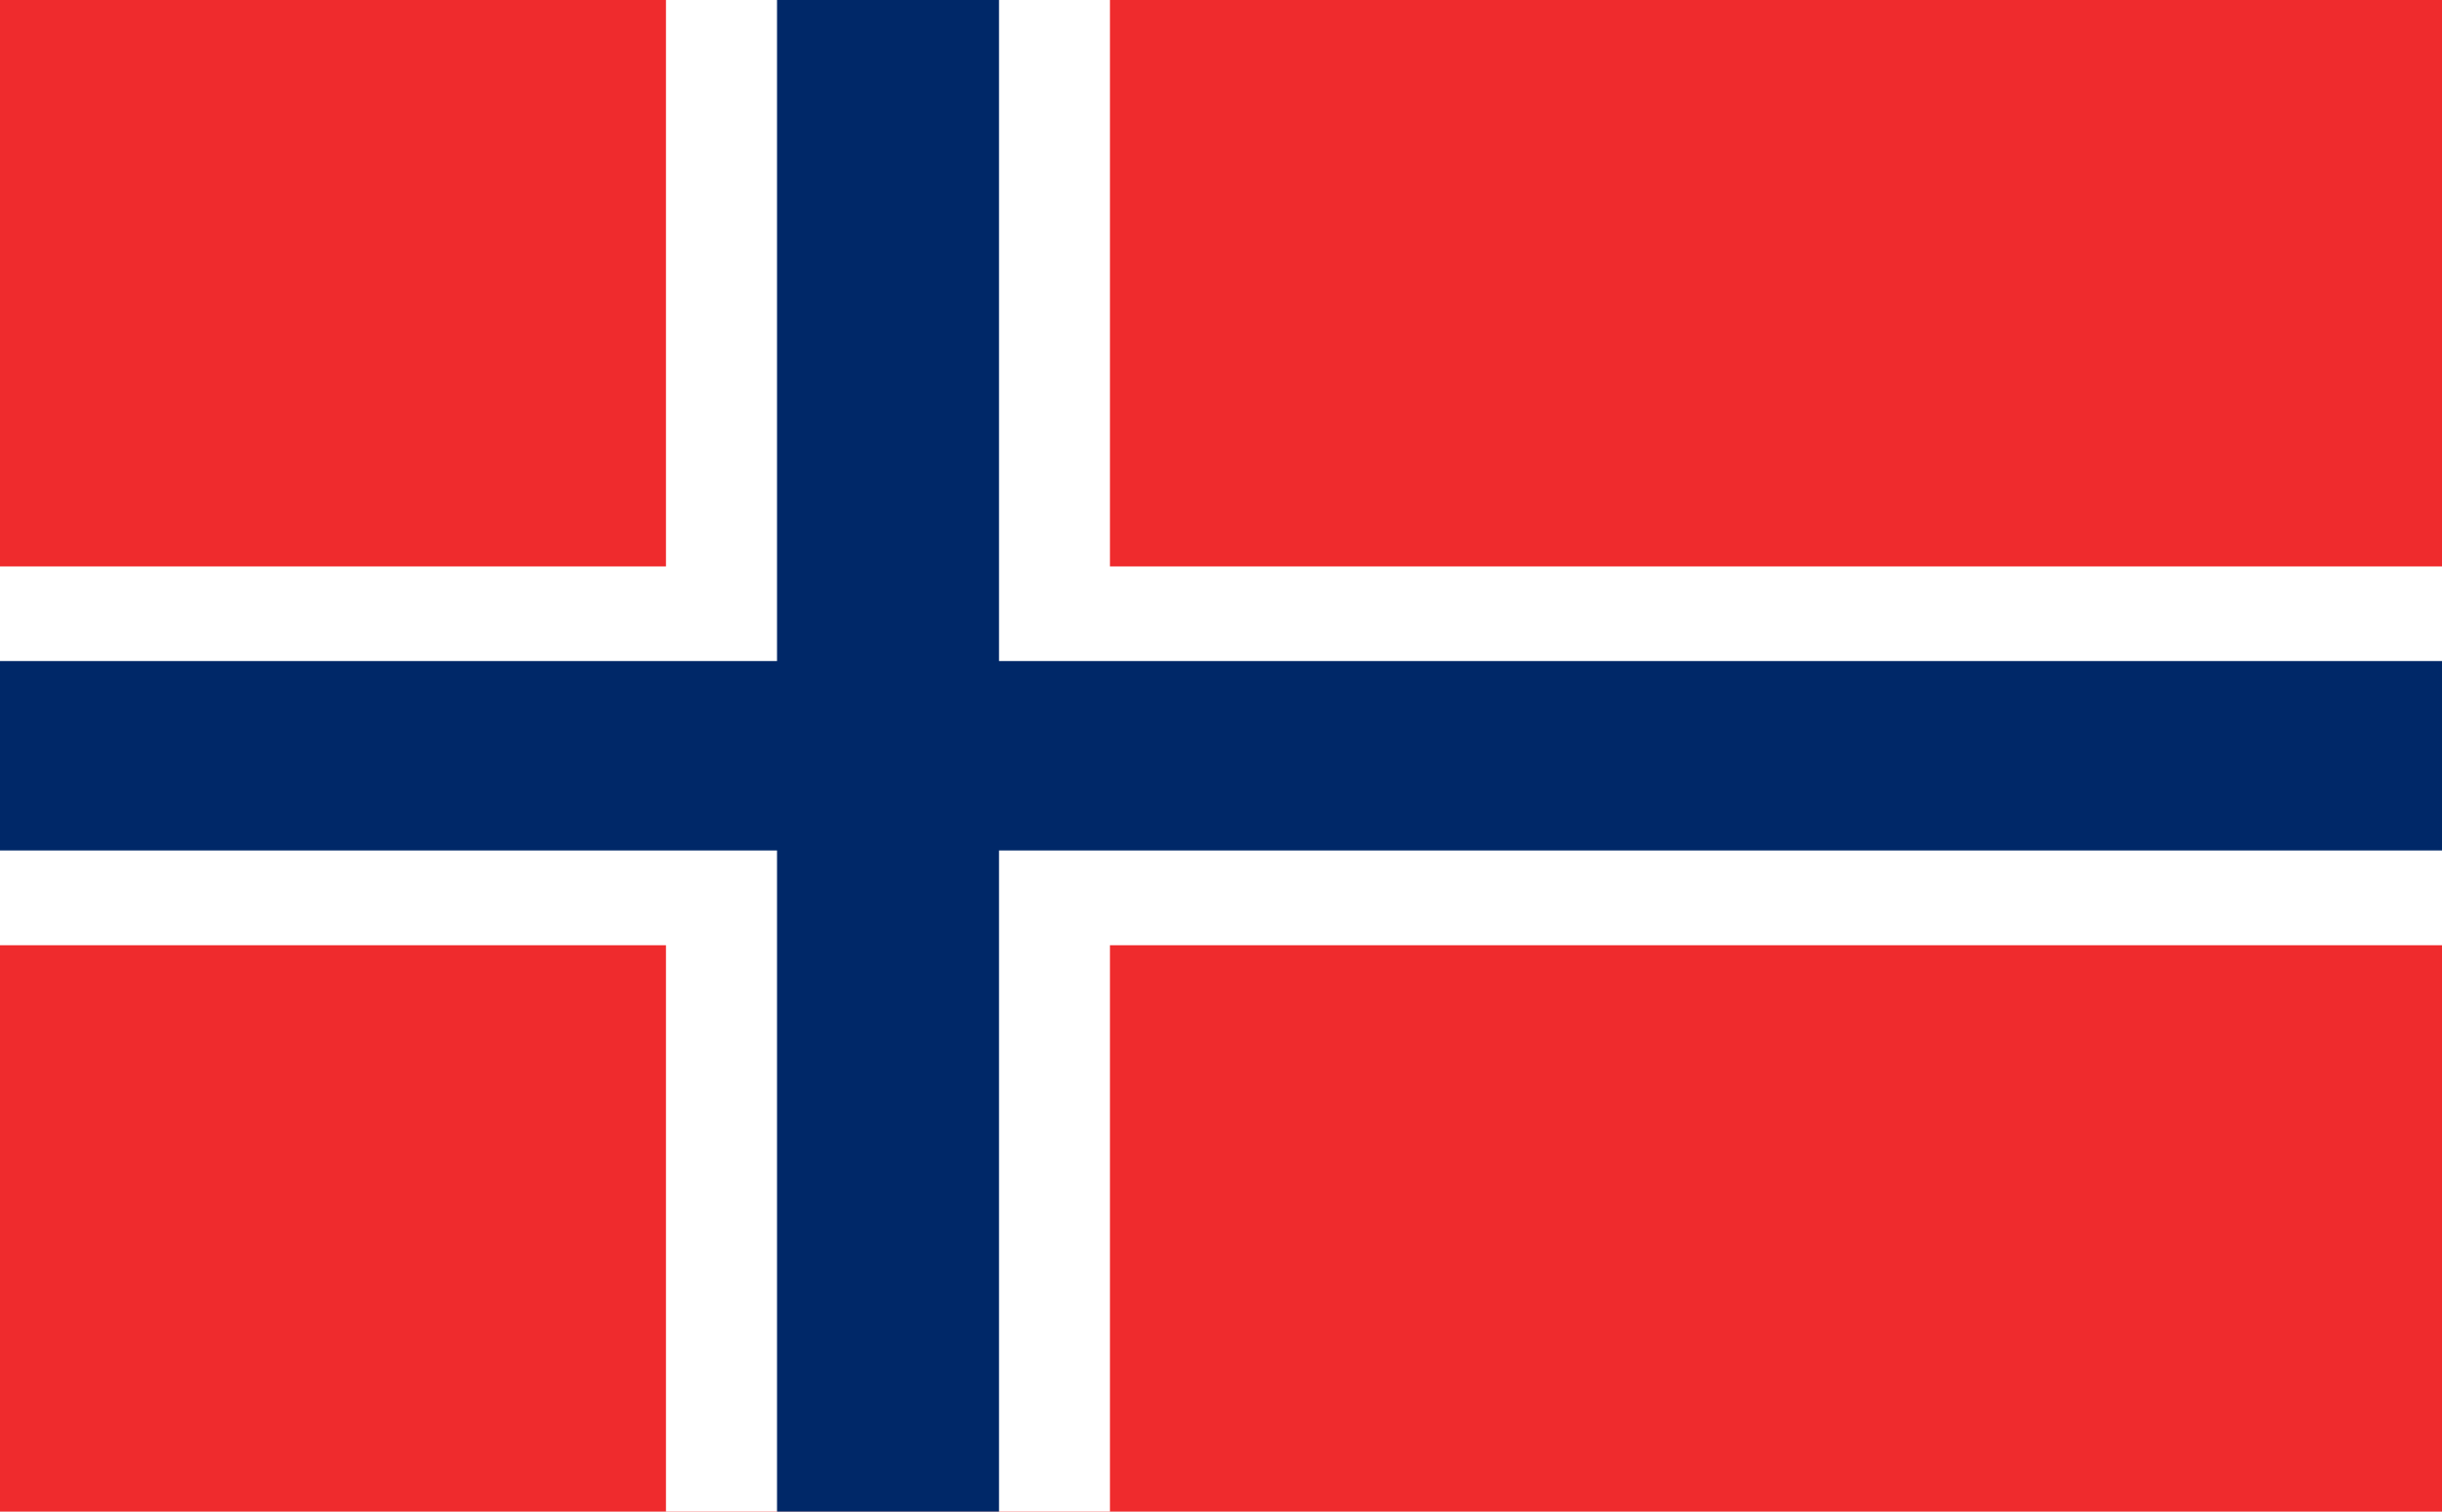
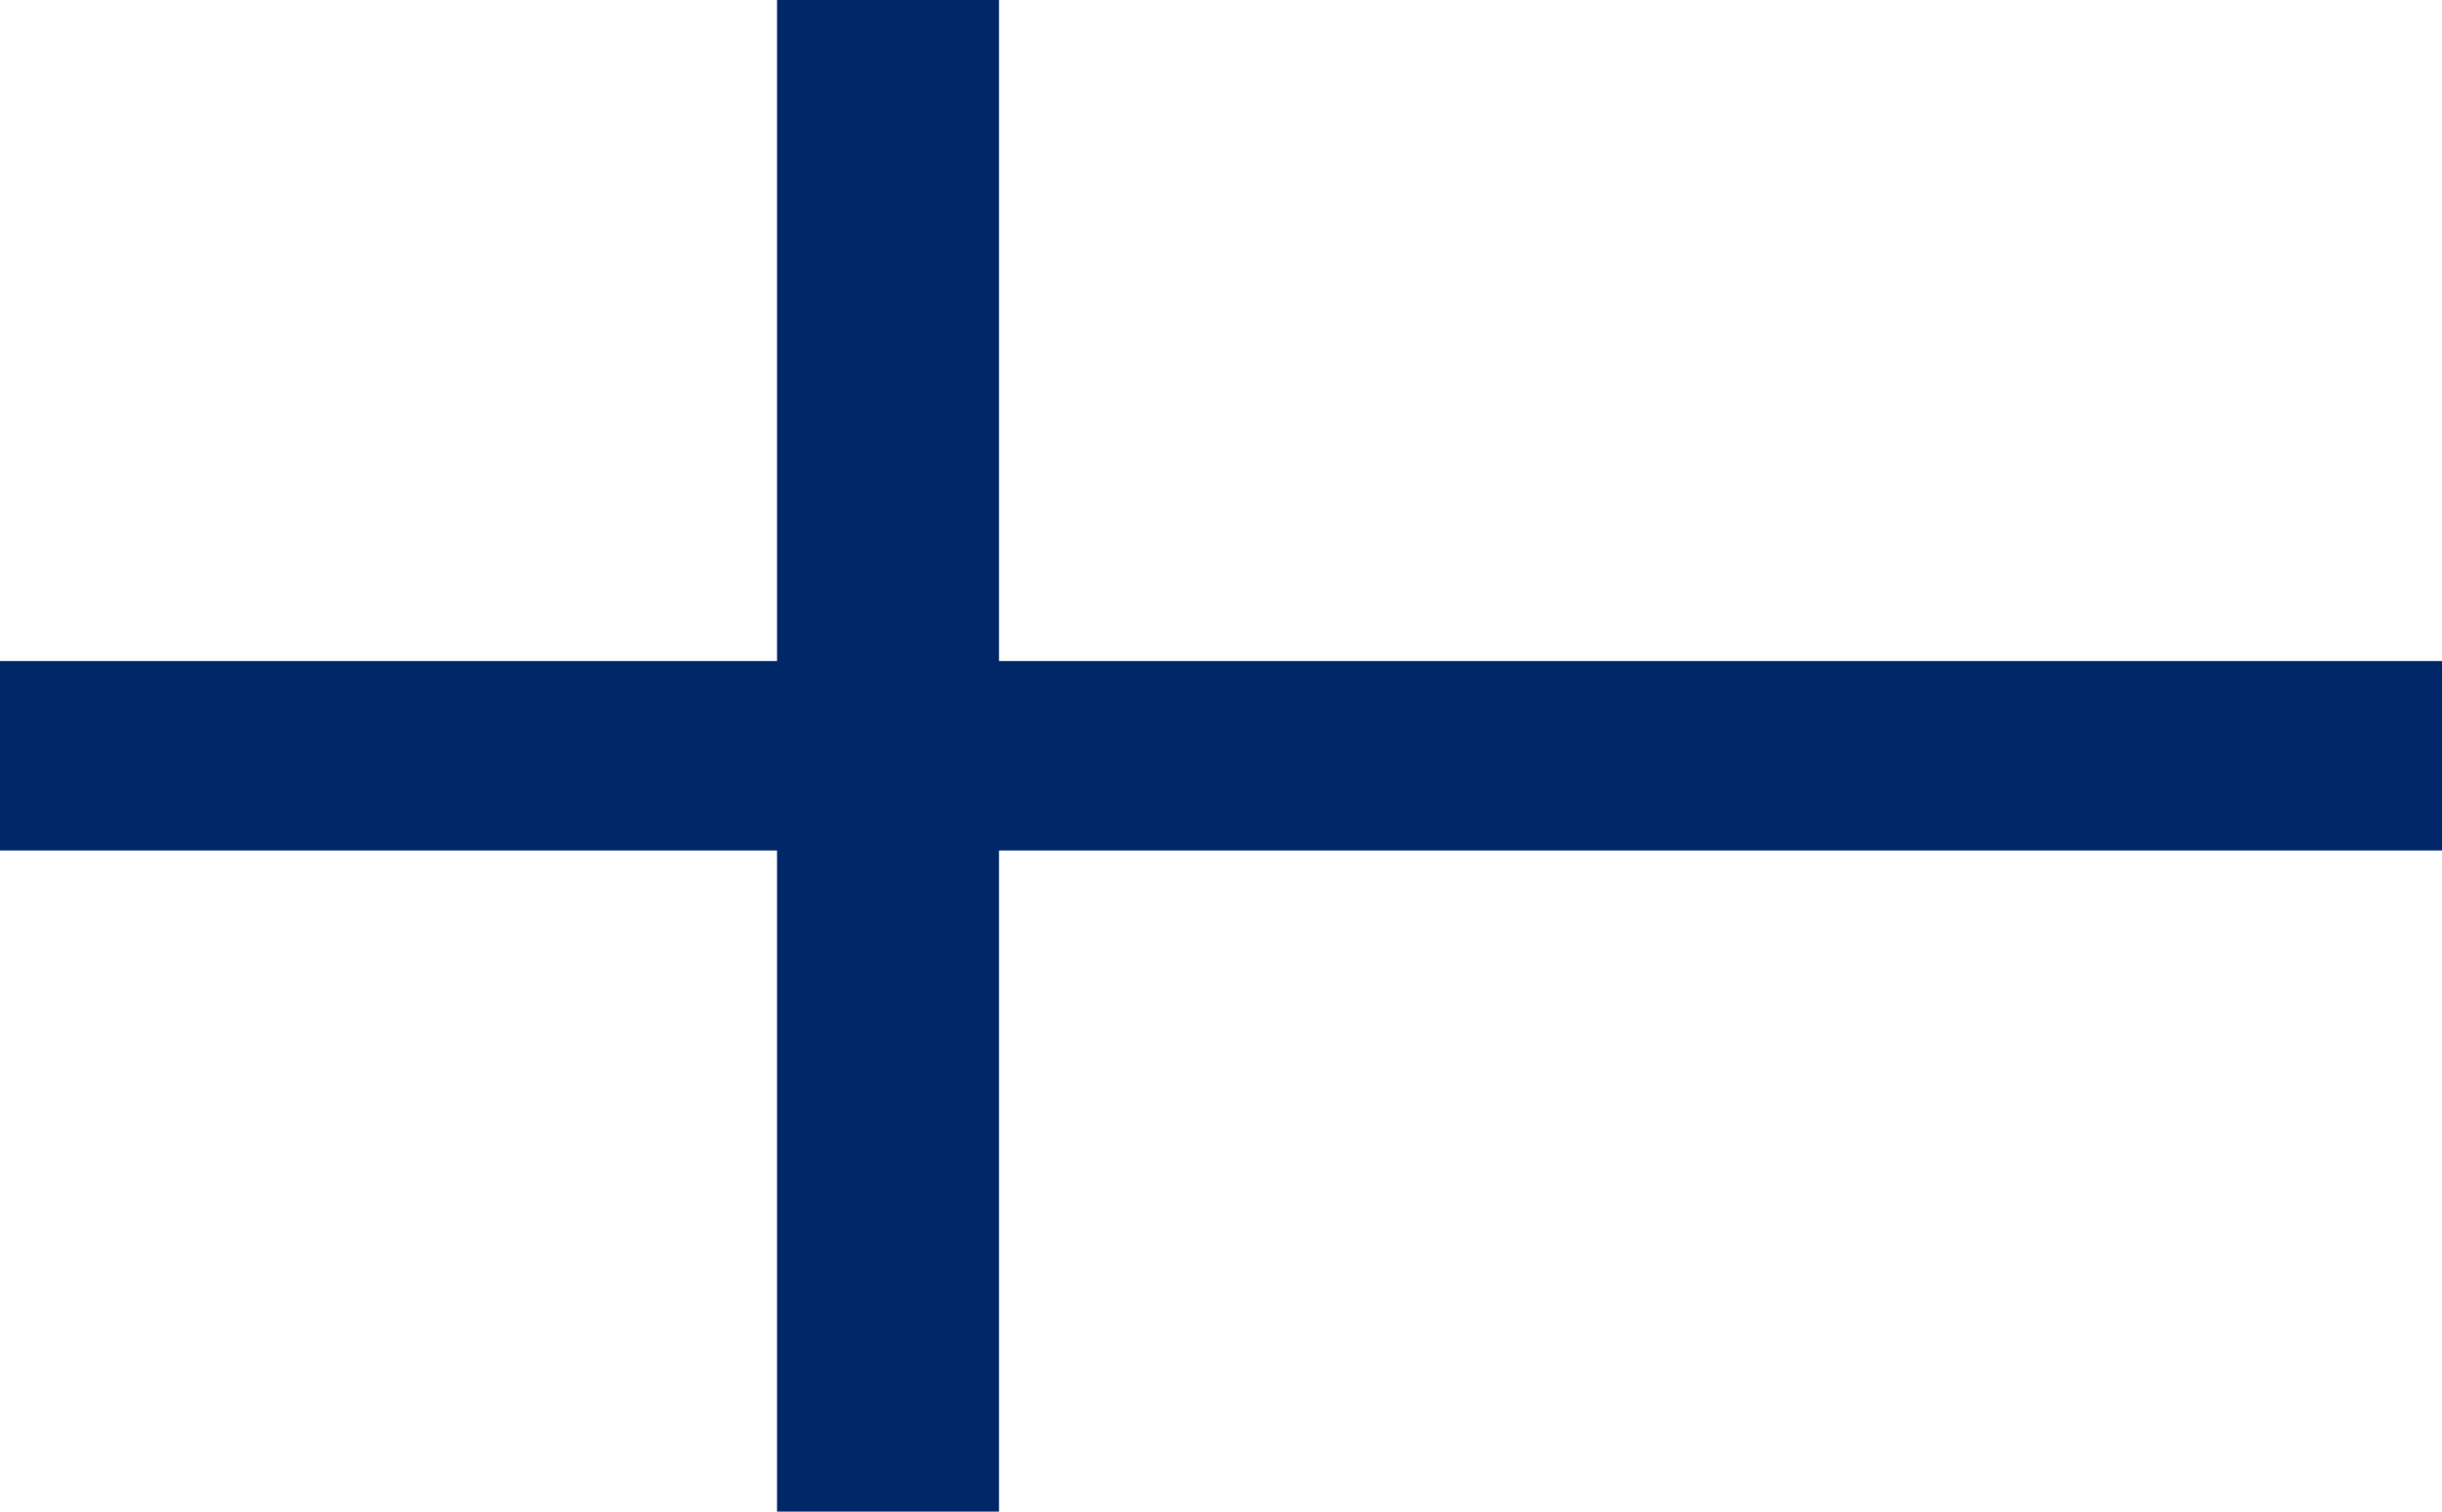
<svg xmlns="http://www.w3.org/2000/svg" id="Layer_1" data-name="Layer 1" viewBox="0 0 210 130">
  <defs>
    <style>.cls-1{fill:#ef2b2d;}.cls-2{fill:#fff;}.cls-3{fill:#002868;}</style>
  </defs>
  <title>no flag</title>
-   <rect class="cls-1" y="-0.17" width="210" height="130.33" />
  <rect class="cls-2" x="57.27" y="-0.17" width="38.18" height="130.33" />
-   <rect class="cls-2" y="48.71" width="210" height="32.58" />
  <rect class="cls-3" x="66.82" y="-0.17" width="19.09" height="130.33" />
  <rect class="cls-3" y="56.85" width="210" height="16.29" />
</svg>